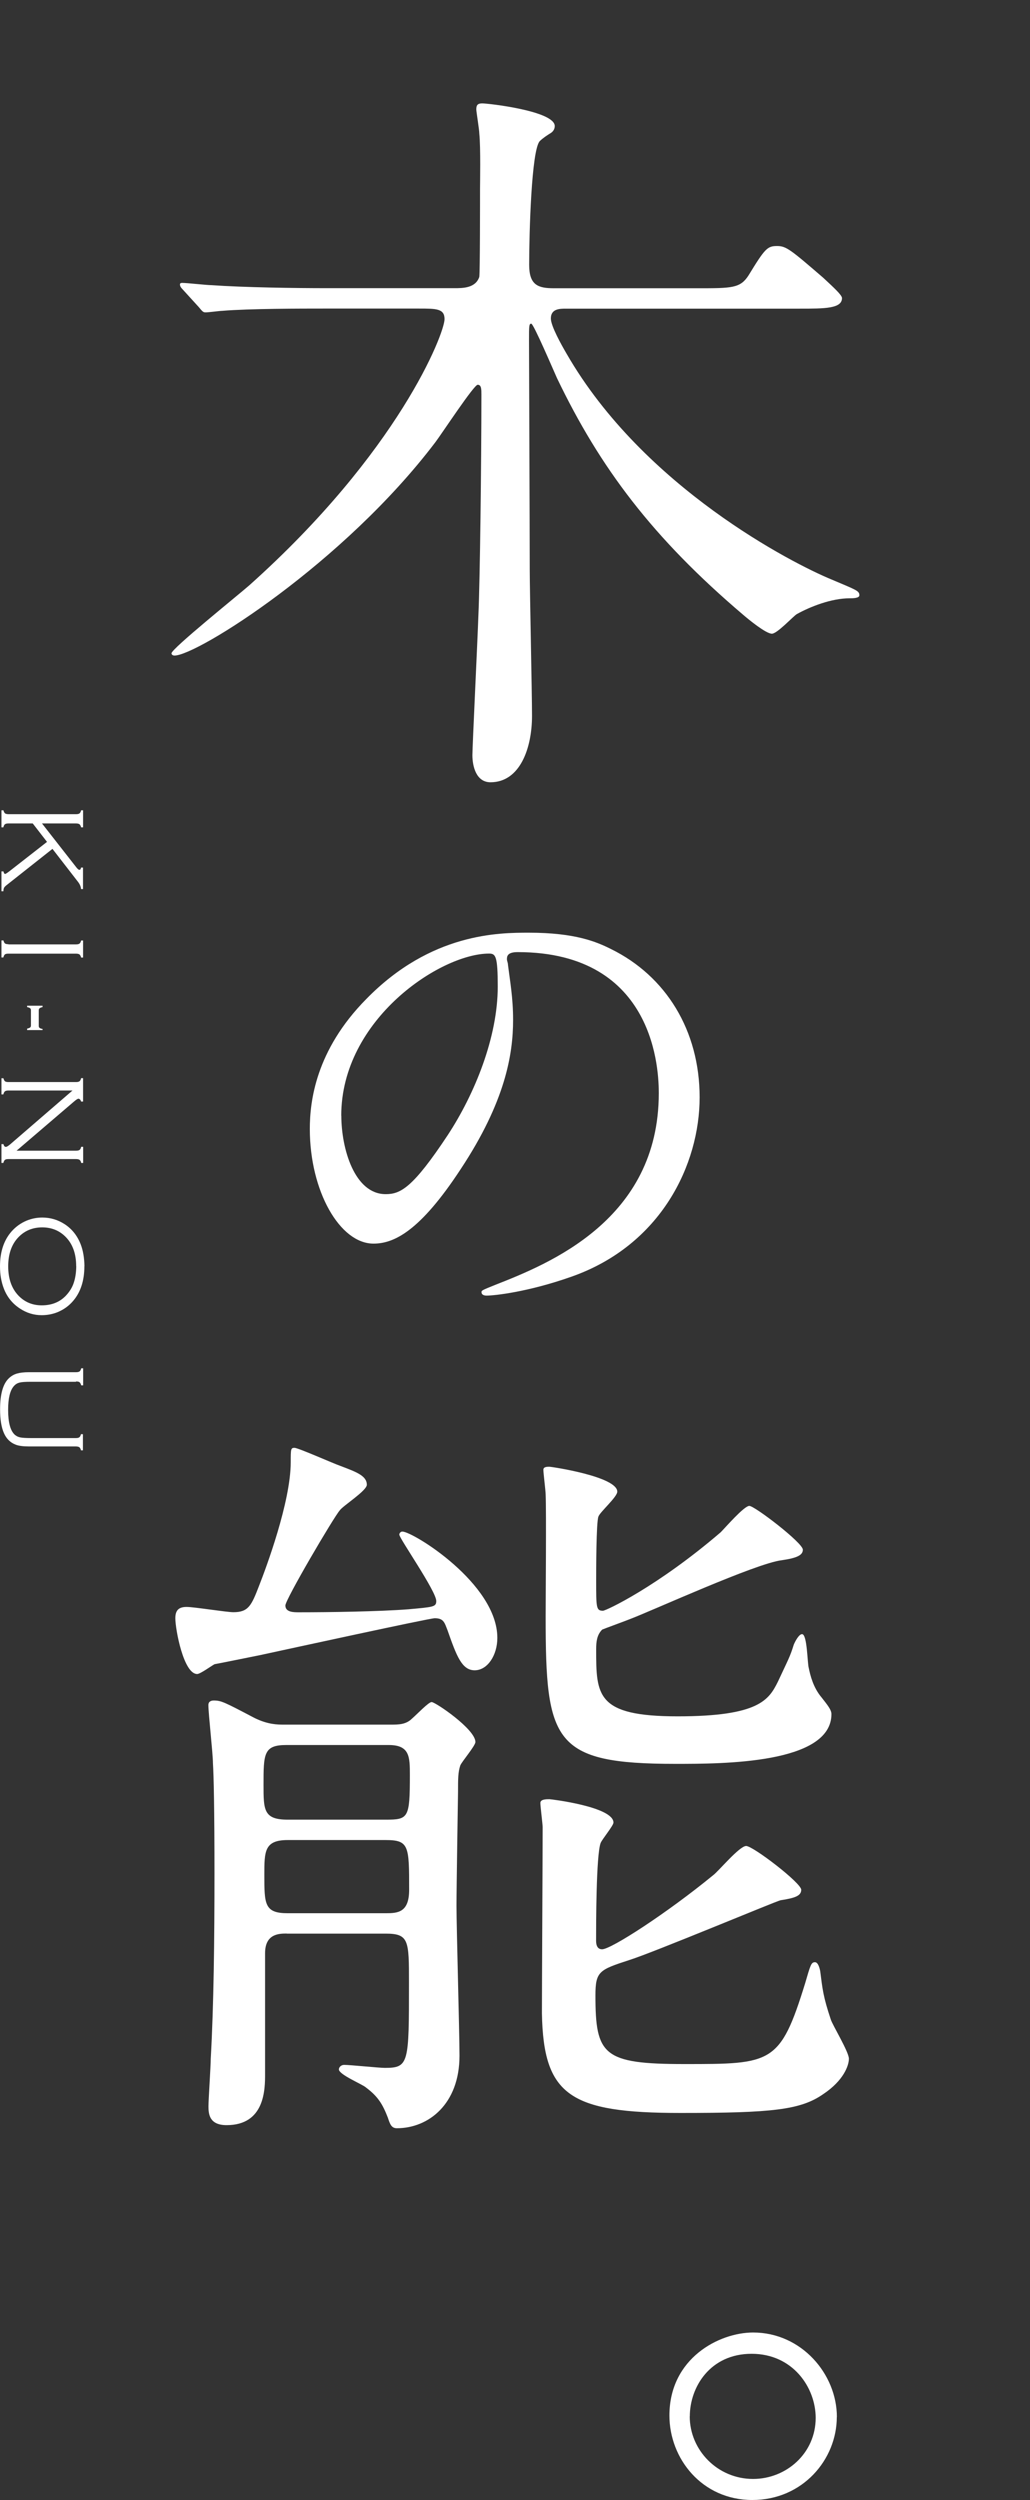
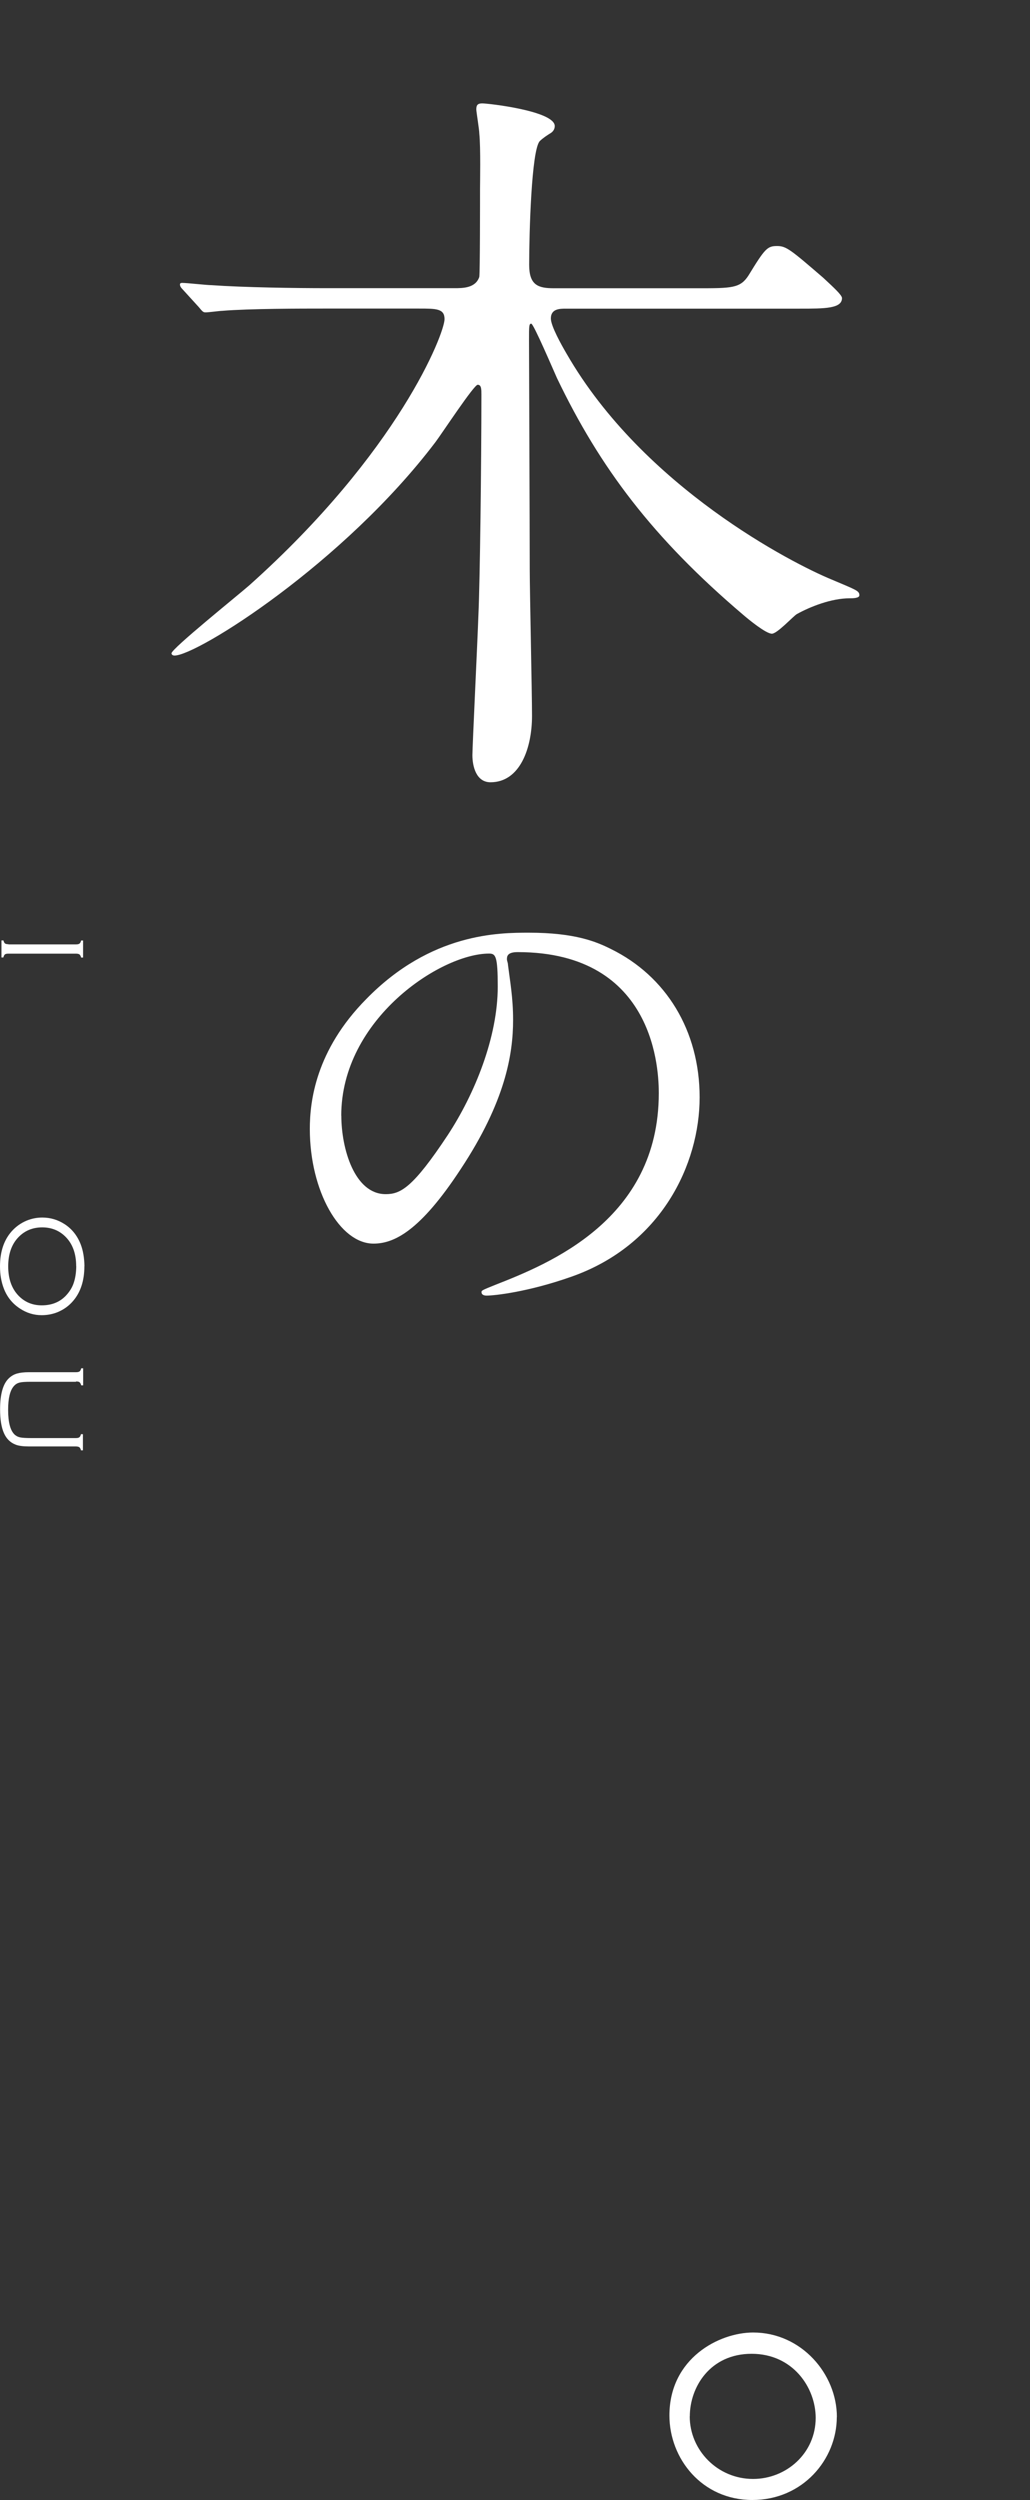
<svg xmlns="http://www.w3.org/2000/svg" id="_レイヤー_2" data-name="レイヤー 2" width="126.83" height="307.79" viewBox="0 0 126.83 307.79">
  <rect x="0" y="0" width="126.83" height="307.79" fill="#333333" stroke="none" />
  <g id="_レイヤー_1-2" data-name="レイヤー 1">
    <g>
      <g>
        <path d="M85.86,35.49c4.27,0,5.29,0,6.31-1.58,2.04-3.34,2.32-3.62,3.53-3.62,1.11,0,1.67,.46,5.66,3.9,1.3,1.21,2.32,2.14,2.32,2.51,0,1.3-2.14,1.3-5.2,1.3h-28.79c-.74,0-1.86,0-1.86,1.21,0,.93,1.3,3.25,1.95,4.36,9.47,16.44,27.86,25.82,32.6,27.77,3.06,1.3,3.44,1.39,3.44,1.95,0,.37-.84,.37-1.21,.37-2.23,0-4.83,1.02-6.5,1.95-.46,.28-2.41,2.41-3.06,2.41-.74,0-2.88-1.76-3.53-2.32-11.14-9.47-17.64-18.11-22.94-29.16-.46-1.02-2.88-6.69-3.16-6.69s-.28,.28-.28,2.04c0,1.3,.09,23.77,.09,28.23,0,2.6,.28,15.14,.28,18.02,0,3.99-1.49,8.17-5.11,8.17-1.76,0-2.23-1.95-2.23-3.34,0-1.02,.65-14.49,.74-17.27,.19-4.09,.37-18.76,.37-27.12,0-.65,0-1.21-.46-1.21s-4.36,5.94-5.2,7.06c-11.33,14.95-29.35,26.28-32.13,26.28-.19,0-.37-.09-.37-.28,0-.56,8.08-7.06,9.57-8.36,18.39-16.44,24.05-31.02,24.05-32.78,0-1.3-1.02-1.3-3.16-1.3h-11.79c-2.51,0-9.1,0-12.44,.28-.28,0-1.67,.19-2.04,.19-.28,0-.37-.09-.83-.65l-1.95-2.14c-.28-.28-.37-.46-.37-.65s.19-.19,.28-.19c.56,0,3.06,.28,3.62,.28,3.99,.28,10.31,.37,14.21,.37h15.69c1.02,0,2.6,0,3.06-1.39,.09-.56,.09-9.47,.09-10.87,0-.65,.09-5.02-.09-6.78,0-.46-.37-2.69-.37-2.97,0-.56,.19-.74,.74-.74,.74,0,8.92,.93,8.92,2.79,0,.37-.19,.65-.46,.84-.46,.28-1.02,.65-1.39,1.02-1.02,1.11-1.3,11.33-1.3,15.23,0,2.51,1.11,2.88,3.06,2.88h17.64Z" style="fill: #fff;" />
        <path d="M62.42,118.1c0,.19,.13,.44,.13,.69,.25,2.01,.63,4.02,.63,6.78,0,4.2-.94,10.04-6.46,18.38-5.02,7.66-8.22,9.16-10.73,9.16-4.14,0-7.84-6.46-7.84-14.12,0-3.33,.69-9.66,6.96-16,7.97-8.16,16.38-8.16,20.02-8.16,5.71,0,8.34,1.13,10.1,2.01,6.78,3.33,10.92,10.04,10.92,18.26s-4.71,18.2-15.81,22.09c-5.33,1.88-9.47,2.32-10.42,2.32-.25,0-.63-.06-.63-.44,0-.19,.12-.25,1.69-.88,6.53-2.57,20.14-7.97,20.14-23.59,0-2.45-.25-17.38-17.38-17.38-1.25,0-1.32,.5-1.32,.88Zm-20.39,19.26c0,4.08,1.63,9.66,5.46,9.66,1.82,0,3.33-.75,7.65-7.28,3.33-5.08,6.15-12.05,6.15-18.26,0-3.76-.25-4.08-1.07-4.08-5.96,0-18.2,8.09-18.2,19.95Z" style="fill: #fff;" />
-         <path d="M49.17,188.93c0-.19,.19-.37,.37-.37,1.3,0,11.7,6.41,11.7,13.09,0,2.14-1.21,3.99-2.79,3.99s-2.23-1.76-3.34-4.92c-.37-.93-.46-1.49-1.58-1.49-.65,0-18.11,3.81-21.54,4.55-.46,.09-5.48,1.11-5.57,1.11-.37,.19-1.76,1.21-2.14,1.21-1.67,0-2.69-5.48-2.69-6.87,0-1.02,.46-1.39,1.39-1.39s4.92,.65,5.76,.65c1.86,0,2.23-.84,3.16-3.25,.84-2.14,3.9-10.31,3.9-15.23,0-1.58,0-1.76,.46-1.76s4.83,1.95,5.66,2.23c1.95,.74,3.25,1.21,3.25,2.32,0,.74-2.97,2.6-3.34,3.16-.74,.84-6.69,10.96-6.69,11.7,0,.84,1.02,.84,1.67,.84,3.71,0,9.84-.09,13.47-.37,3.06-.28,3.44-.28,3.44-1.02,0-1.21-4.55-7.71-4.55-8.17Zm-13.84,49.12c-.93,0-2.69,0-2.69,2.42v14.86c0,1.86,0,6.31-4.74,6.31-2.14,0-2.23-1.39-2.23-2.32,0-.84,.28-4.92,.28-5.85,.37-6.5,.46-14.77,.46-22.84,0-7.62-.09-12.07-.19-13.56,0-1.21-.56-6.04-.56-7.15,0-.46,.37-.56,.65-.56,.93,0,1.3,.19,5.01,2.14,1.67,.83,2.88,.83,3.62,.83h13.19c.93,0,1.86,0,2.6-.74,.65-.56,2.04-2.04,2.42-2.04,.46,0,5.39,3.34,5.39,4.92,0,.46-1.67,2.41-1.86,2.88-.28,.83-.28,1.67-.28,3.25,0,.09-.19,11.79-.19,14.02,0,2.69,.37,15.6,.37,18.48,0,5.94-3.81,8.92-7.71,8.92-.65,0-.84-.46-1.11-1.3-.65-1.67-1.21-2.6-2.69-3.71-.37-.37-3.34-1.58-3.34-2.23,0-.28,.28-.56,.65-.56,.74,0,4.27,.37,5.01,.37,2.97,0,2.97-.56,2.97-10.49,0-5.2,0-6.04-2.88-6.04h-12.17Zm12.17-14.02c2.79,0,2.97-.19,2.97-5.48,0-2.23,0-3.71-2.6-3.71h-12.63c-2.79,0-2.79,1.11-2.79,4.92,0,3.06,0,4.27,2.97,4.27h12.07Zm0,11.52c1.49,0,2.88-.09,2.88-2.88,0-5.39,0-6.13-2.88-6.13h-12.07c-2.88,0-2.88,1.39-2.88,4.27,0,3.62,0,4.74,2.88,4.74h12.07Zm48.57-1.58c-.28,0-15.6,6.41-18.57,7.34-3.71,1.21-4.18,1.39-4.18,4.36,0,7.34,.93,8.45,10.96,8.45,10.77,0,11.79,0,14.86-9.94,.65-2.23,.74-2.6,1.21-2.6,.37,0,.56,.65,.65,1.11,.28,2.23,.37,3.16,1.3,5.94,.19,.65,2.23,3.99,2.23,4.83s-.65,2.69-3.16,4.36c-2.79,1.95-6.31,2.32-17.55,2.32-13.65,0-16.9-2.14-17.09-12.26,0-3.25,.09-19.32,.09-22.94,0-.37-.28-2.51-.28-2.97s.74-.46,1.11-.46c.19,0,7.89,.93,7.89,2.88,0,.37-1.39,2.04-1.58,2.51-.56,1.49-.56,10.22-.56,11.98,0,.28,0,1.11,.74,1.11,1.11,0,7.99-4.46,13.65-9.1,.65-.46,3.25-3.62,4.09-3.62s6.78,4.55,6.78,5.39c0,.74-.74,1.02-2.6,1.3Zm-22.66-30.92c0,5.67,0,8.26,10.03,8.26s11.24-2.04,12.35-4.27c1.3-2.79,1.49-3.06,1.95-4.55,.19-.46,.65-1.3,1.02-1.3,.65,0,.65,3.62,.83,4.18,.19,.93,.56,2.42,1.58,3.62,.65,.84,1.21,1.49,1.21,2.04,0,6.13-13.37,6.13-19.22,6.13-15.04,0-15.97-2.69-15.97-18.11,0-2.32,.09-12.91,0-15.04,0-.46-.28-2.6-.28-3.06,0-.37,.46-.37,.74-.37s8.36,1.21,8.36,3.07c0,.65-2.14,2.51-2.32,3.06-.28,.65-.28,6.78-.28,7.89,0,3.34,0,3.71,.84,3.71,.37,0,6.69-2.97,14.49-9.66,.56-.56,2.88-3.25,3.53-3.25s6.59,4.55,6.59,5.39c0,.65-.65,1.02-2.6,1.3-3.16,.37-15.97,6.22-18.67,7.24-.46,.19-3.25,1.21-3.44,1.3-.65,.65-.74,1.49-.74,2.41Z" style="fill: #fff;" />
        <path d="M103.04,297.58c0,5.2-4.18,10.21-10.4,10.21s-10.21-5.11-10.21-10.4c0-7.06,6.13-10.22,10.31-10.22,5.94,0,10.31,5.11,10.31,10.4Zm-18.11-.09c0,4.18,3.44,7.71,7.8,7.71,4.09,0,7.71-3.16,7.71-7.52,0-3.71-2.79-7.89-7.89-7.89s-7.61,4.09-7.61,7.71Z" style="fill: #fff;" />
        <g>
-           <path d="M4.03,101.38H1.04c-.2,0-.34,.03-.43,.1-.09,.06-.15,.19-.2,.38H.18v-2.1h.24c.05,.19,.12,.31,.2,.38,.08,.06,.23,.1,.43,.1H9.35c.21,0,.35-.03,.44-.1,.09-.06,.15-.19,.2-.38h.24v2.1h-.24c-.05-.19-.12-.31-.2-.38-.08-.06-.23-.1-.43-.1H5.17l4.24,5.42c.15,.19,.27,.29,.36,.29,.11,0,.18-.09,.21-.28h.24v2.65h-.24c-.02-.29-.14-.58-.36-.87l-3.16-4.08-5.68,4.49c-.14,.11-.23,.21-.28,.3-.05,.09-.08,.24-.08,.43H.18v-2.45h.24c.05,.21,.12,.32,.21,.32,.06,0,.23-.11,.51-.32l4.65-3.63-1.75-2.26Z" style="fill: #fff;" />
          <path d="M1.04,116.27H9.35c.21,0,.35-.03,.44-.1,.09-.06,.15-.19,.2-.38h.24v2.1h-.24c-.05-.19-.12-.31-.2-.38-.08-.06-.23-.1-.43-.1H1.04c-.21,0-.35,.03-.43,.09-.08,.06-.15,.19-.2,.38H.18v-2.1h.24c.05,.19,.12,.32,.2,.38,.08,.06,.23,.09,.43,.09Z" style="fill: #fff;" />
-           <path d="M5.24,126.82h-1.9v-.18c.18-.04,.31-.09,.37-.14,.07-.05,.1-.14,.1-.25v-1.87c0-.11-.03-.19-.1-.25-.07-.06-.19-.1-.37-.14v-.17h1.9v.17c-.18,.04-.31,.09-.37,.15-.07,.06-.1,.14-.1,.25v1.91c0,.11,.03,.19,.1,.25,.07,.06,.19,.1,.37,.13v.14Z" style="fill: #fff;" />
-           <path d="M8.94,134.26H1.04c-.2,0-.34,.03-.43,.1s-.15,.19-.2,.38H.18v-1.99h.24c.05,.19,.12,.32,.2,.38,.08,.06,.23,.09,.43,.09H9.35c.21,0,.35-.03,.44-.1,.09-.06,.15-.19,.2-.38h.24v2.88h-.24c-.08-.23-.19-.35-.33-.35-.1,0-.28,.12-.55,.35l-7.07,6.05h7.32c.21,0,.35-.03,.44-.1,.09-.06,.15-.19,.2-.38h.24v1.99h-.24c-.04-.19-.11-.31-.2-.38-.08-.06-.23-.1-.44-.1H1.04c-.21,0-.35,.03-.43,.1-.08,.06-.15,.19-.2,.38H.18v-2.32h.24c.06,.23,.16,.34,.3,.34,.11,0,.28-.1,.53-.31l7.7-6.65Z" style="fill: #fff;" />
          <path d="M10.39,155.89c0,1.77-.46,3.2-1.39,4.28-.52,.61-1.15,1.06-1.89,1.37-.61,.25-1.27,.38-1.98,.38-.96,0-1.85-.27-2.68-.82-.92-.6-1.59-1.43-1.99-2.49-.3-.79-.46-1.69-.46-2.7,0-1.76,.46-3.18,1.39-4.26,.52-.6,1.15-1.06,1.89-1.37,.61-.25,1.25-.38,1.92-.38,1,0,1.91,.27,2.75,.81,.91,.59,1.57,1.42,1.99,2.5,.29,.75,.44,1.65,.46,2.68Zm-1.01,0c0-1.51-.42-2.7-1.26-3.57-.77-.8-1.75-1.21-2.92-1.21s-2.15,.4-2.93,1.21c-.84,.87-1.26,2.07-1.26,3.59s.42,2.72,1.26,3.6c.77,.8,1.73,1.2,2.87,1.2,1.23,0,2.22-.4,2.98-1.2,.45-.48,.77-1,.95-1.54,.21-.61,.31-1.3,.32-2.07Z" style="fill: #fff;" />
          <path d="M9.35,170.12H3.79c-.66,0-1.12,.03-1.39,.1-.27,.07-.5,.21-.69,.43-.47,.52-.71,1.5-.71,2.93,0,1.56,.28,2.58,.83,3.07,.19,.16,.41,.27,.67,.32,.26,.05,.69,.08,1.29,.08h5.55c.2,0,.34-.03,.43-.1,.09-.06,.15-.19,.2-.38h.24v1.99h-.24c-.04-.19-.11-.31-.2-.38-.08-.06-.23-.1-.44-.1H3.57c-.71,0-1.25-.07-1.62-.21-.67-.25-1.16-.73-1.47-1.44-.31-.7-.47-1.68-.47-2.92,0-1.86,.36-3.14,1.08-3.82,.29-.28,.62-.47,.99-.58,.37-.11,.87-.17,1.5-.17h5.78c.21,0,.35-.03,.44-.1,.09-.06,.15-.19,.2-.38h.24v2.1h-.24c-.05-.19-.12-.31-.2-.38s-.23-.1-.43-.1Z" style="fill: #fff;" />
        </g>
      </g>
-       <rect width="126.83" height="307.79" style="fill: none;" />
    </g>
  </g>
</svg>